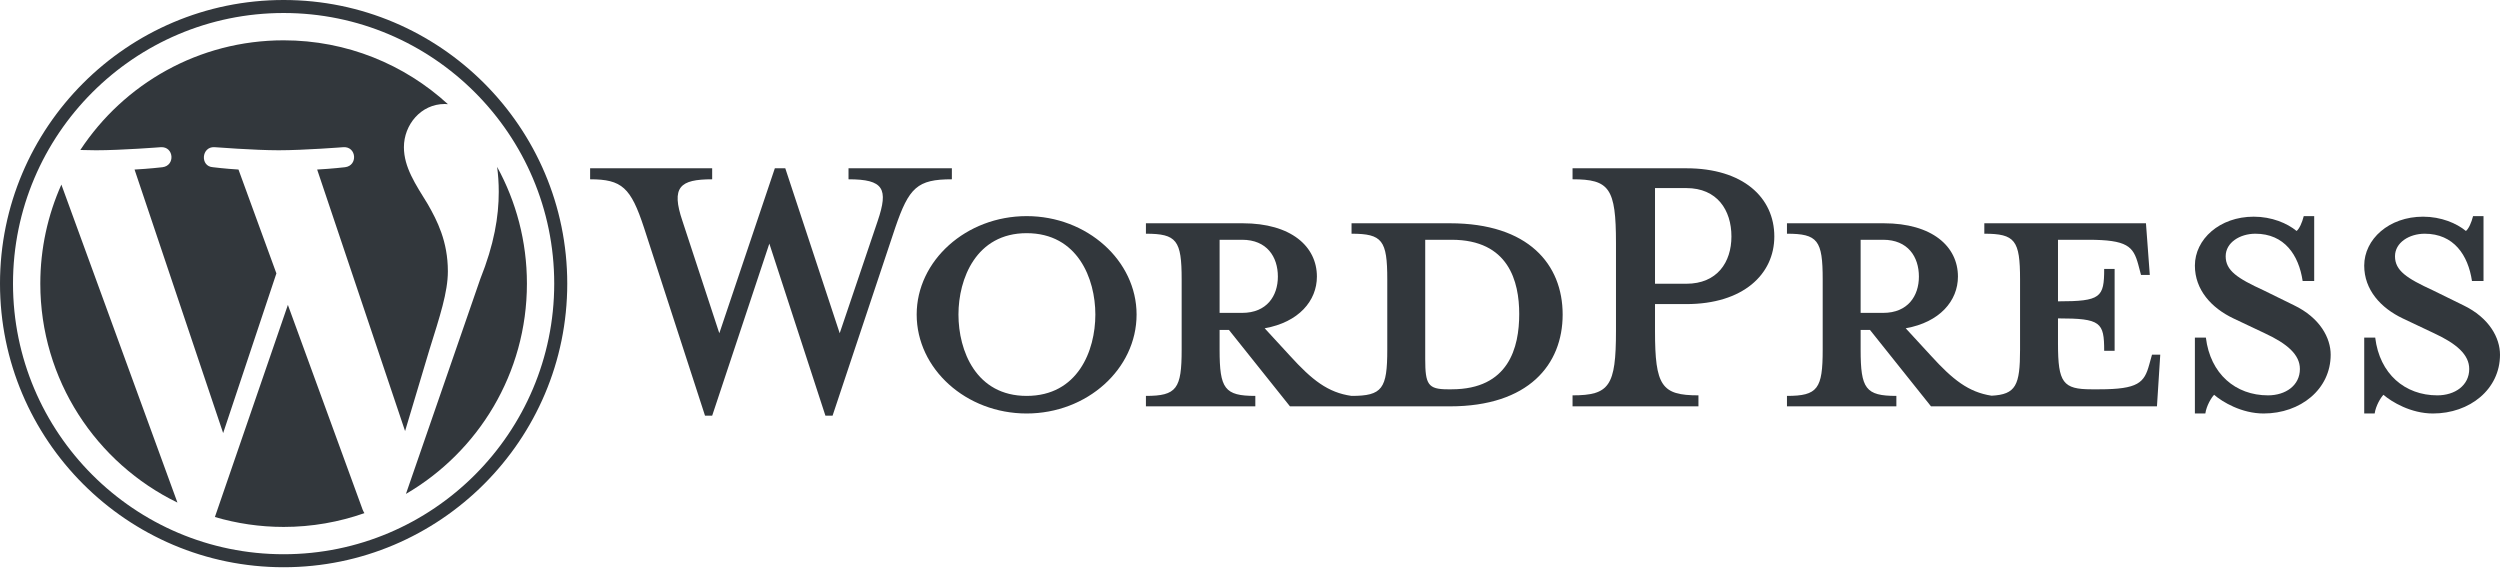
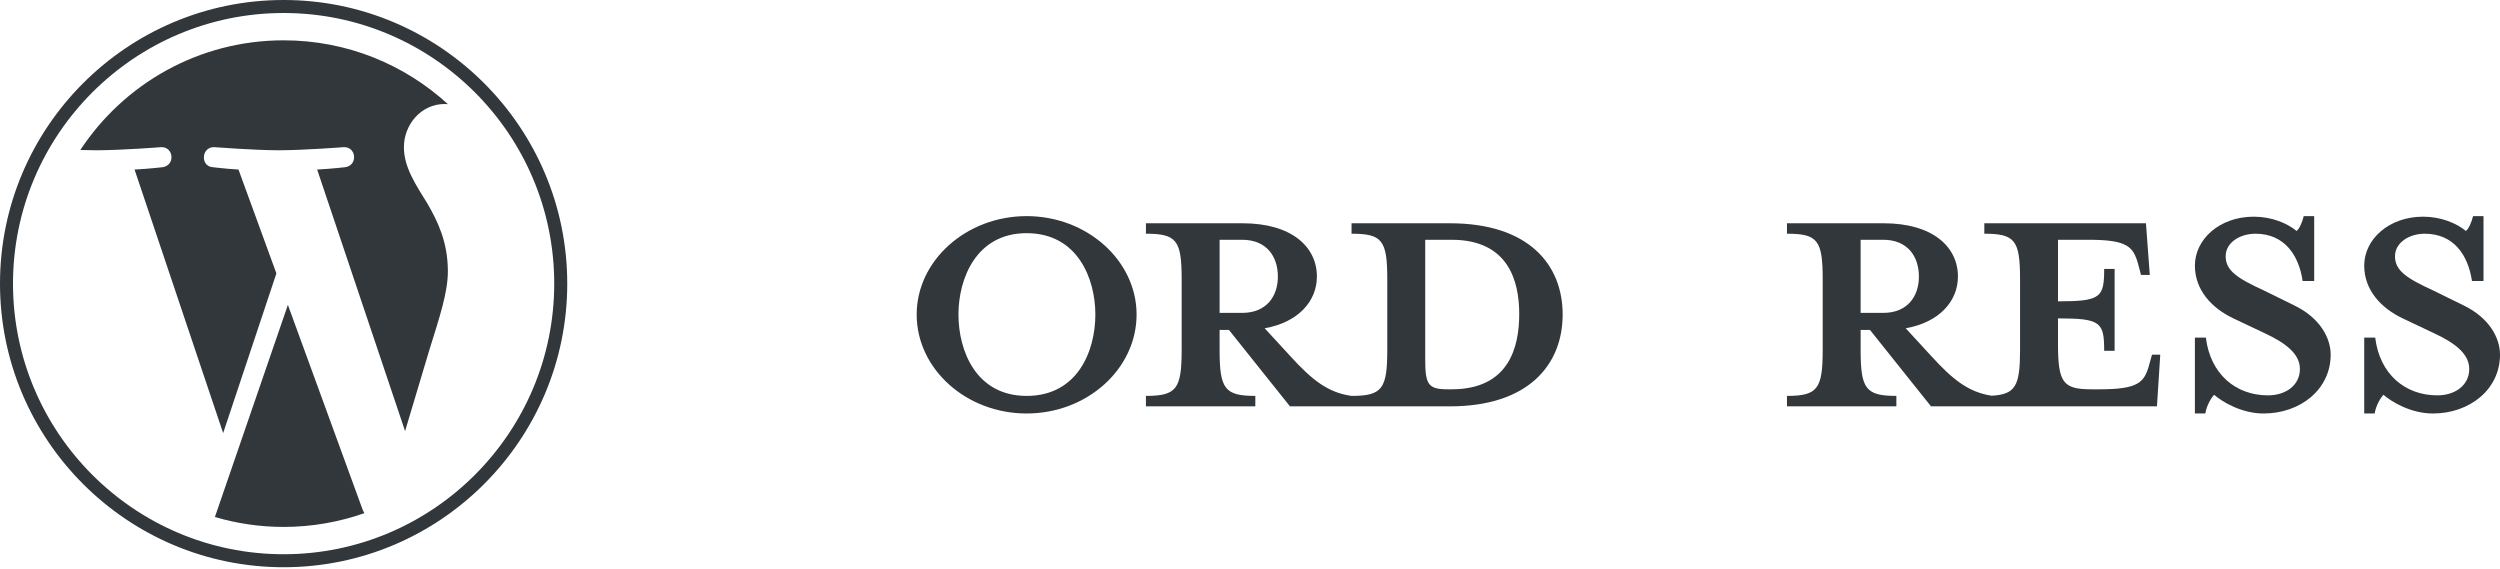
<svg xmlns="http://www.w3.org/2000/svg" width="540" height="123" viewBox="0 0 540 123" fill="none">
  <path d="M313.19 48.227H291.933V50.482C298.582 50.482 299.651 51.907 299.651 60.339V75.54C299.651 83.971 298.583 85.515 291.933 85.515C286.828 84.803 283.383 82.071 278.633 76.846L273.171 70.909C280.533 69.601 284.451 64.971 284.451 59.745C284.451 53.215 278.871 48.227 268.42 48.227H247.52V50.482C254.169 50.482 255.238 51.907 255.238 60.339V75.54C255.238 83.971 254.169 85.515 247.52 85.515V87.771H271.151V85.515C264.502 85.515 263.433 83.971 263.433 75.54V71.266H265.451L278.633 87.771H313.19C330.171 87.771 337.534 78.747 337.534 67.939C337.534 57.133 330.172 48.227 313.19 48.227ZM263.434 67.582V51.79H268.302C273.645 51.79 276.021 55.471 276.021 59.746C276.021 63.903 273.645 67.583 268.302 67.583L263.434 67.582ZM313.547 84.09H312.715C308.441 84.09 307.847 83.022 307.847 77.559V51.79C307.847 51.79 313.072 51.79 313.547 51.79C325.897 51.79 328.152 60.814 328.152 67.821C328.152 75.064 325.896 84.09 313.547 84.09Z" fill="#32373C" />
-   <path d="M181.378 71.978L189.572 47.751C191.948 40.745 190.879 38.727 183.279 38.727V36.351H205.604V38.727C198.123 38.727 196.342 40.508 193.373 49.177L179.834 89.79H178.291L166.177 52.62L153.828 89.79H152.284L139.103 49.177C136.253 40.508 134.353 38.727 127.465 38.727V36.351H153.828V38.727C146.821 38.727 144.92 40.389 147.415 47.751L155.371 71.978L167.365 36.351H169.622L181.378 71.978Z" fill="#32373C" />
  <path d="M221.752 89.314C208.69 89.314 198.002 79.696 198.002 67.938C198.002 56.301 208.691 46.681 221.752 46.681C234.815 46.681 245.502 56.301 245.502 67.938C245.502 79.696 234.815 89.314 221.752 89.314ZM221.752 50.365C210.828 50.365 207.027 60.22 207.027 67.939C207.027 75.778 210.828 85.515 221.752 85.515C232.797 85.515 236.597 75.778 236.597 67.939C236.597 60.22 232.797 50.365 221.752 50.365Z" fill="#32373C" />
-   <path d="M366.864 85.396V87.771H339.67V85.396C347.627 85.396 349.052 83.378 349.052 71.501V52.502C349.052 40.625 347.627 38.726 339.67 38.726V36.35H364.251C376.482 36.35 383.253 42.644 383.253 51.077C383.253 59.271 376.482 65.683 364.251 65.683H357.482V71.5C357.482 83.378 358.907 85.396 366.864 85.396ZM364.251 40.625H357.482V61.289H364.251C370.902 61.289 373.989 56.658 373.989 51.077C373.989 45.377 370.902 40.625 364.251 40.625Z" fill="#32373C" />
  <path d="M464.833 76.609L464.239 78.746C463.171 82.665 461.863 84.09 453.432 84.09H451.769C445.595 84.09 444.526 82.665 444.526 74.234V68.772C453.789 68.772 454.502 69.602 454.502 75.778H456.758V58.083H454.502C454.502 64.258 453.789 65.089 444.526 65.089V51.79H451.056C459.489 51.79 460.794 53.215 461.863 57.134L462.458 59.389H464.357L463.527 48.227H428.613V50.482C435.262 50.482 436.332 51.907 436.332 60.339V75.54C436.332 83.253 435.424 85.196 430.181 85.473C425.198 84.712 421.777 81.994 417.096 76.846L411.633 70.909C418.996 69.601 422.915 64.971 422.915 59.745C422.915 53.215 417.334 48.227 406.884 48.227H385.984V50.482C392.633 50.482 393.702 51.907 393.702 60.339V75.54C393.702 83.971 392.634 85.515 385.984 85.515V87.771H409.616V85.515C402.967 85.515 401.897 83.971 401.897 75.54V71.266H403.916L417.097 87.771H465.903L466.616 76.61L464.833 76.609ZM401.896 67.582V51.79H406.764C412.108 51.79 414.484 55.471 414.484 59.746C414.484 63.903 412.108 67.583 406.764 67.583L401.896 67.582Z" fill="#32373C" />
  <path d="M488.94 89.314C484.19 89.314 480.033 86.821 478.252 85.276C477.658 85.871 476.59 87.652 476.353 89.314H474.096V72.928H476.471C477.422 80.765 482.883 85.396 489.89 85.396C493.69 85.396 496.778 83.259 496.778 79.697C496.778 76.61 494.047 74.234 489.178 71.978L482.409 68.772C477.658 66.514 474.096 62.595 474.096 57.371C474.096 51.671 479.44 46.803 486.803 46.803C490.722 46.803 494.046 48.228 496.066 49.89C496.659 49.415 497.253 48.108 497.61 46.682H499.866V60.696H497.372C496.54 55.114 493.453 50.483 487.16 50.483C483.835 50.483 480.746 52.383 480.746 55.353C480.746 58.44 483.24 60.102 488.941 62.715L495.471 65.921C501.172 68.652 503.427 73.048 503.427 76.61C503.427 84.09 496.896 89.314 488.94 89.314Z" fill="#32373C" />
  <path d="M525.515 89.314C520.764 89.314 516.607 86.821 514.827 85.276C514.233 85.871 513.165 87.652 512.928 89.314H510.671V72.928H513.046C513.996 80.765 519.458 85.396 526.465 85.396C530.265 85.396 533.353 83.259 533.353 79.697C533.353 76.61 530.622 74.234 525.752 71.978L518.983 68.772C514.233 66.514 510.67 62.595 510.67 57.371C510.67 51.671 516.014 46.803 523.377 46.803C527.296 46.803 530.62 48.228 532.64 49.89C533.233 49.415 533.827 48.108 534.182 46.682H536.439V60.696H533.946C533.114 55.114 530.027 50.483 523.734 50.483C520.409 50.483 517.32 52.383 517.32 55.353C517.32 58.44 519.814 60.102 525.515 62.715L532.045 65.921C537.746 68.652 540.001 73.048 540.001 76.61C540.001 84.09 533.47 89.314 525.515 89.314Z" fill="#32373C" />
-   <path d="M8.707 61.26C8.707 82.062 20.796 100.039 38.326 108.558L13.257 39.872C10.341 46.408 8.707 53.641 8.707 61.26Z" fill="#32373C" />
  <path d="M96.74 58.608C96.74 52.113 94.407 47.615 92.406 44.114C89.742 39.785 87.245 36.119 87.245 31.79C87.245 26.959 90.909 22.462 96.07 22.462C96.303 22.462 96.524 22.491 96.751 22.504C87.401 13.938 74.944 8.708 61.262 8.708C42.902 8.708 26.749 18.128 17.352 32.396C18.585 32.433 19.747 32.459 20.734 32.459C26.231 32.459 34.74 31.792 34.74 31.792C37.573 31.625 37.907 35.786 35.077 36.121C35.077 36.121 32.23 36.456 29.062 36.622L48.2 93.547L59.701 59.054L51.513 36.62C48.683 36.454 46.002 36.119 46.002 36.119C43.17 35.953 43.502 31.623 46.334 31.79C46.334 31.79 55.013 32.457 60.177 32.457C65.673 32.457 74.183 31.79 74.183 31.79C77.018 31.623 77.351 35.784 74.52 36.119C74.52 36.119 71.667 36.454 68.505 36.62L87.497 93.114L92.739 75.597C95.011 68.328 96.74 63.107 96.74 58.608Z" fill="#32373C" />
  <path d="M62.184 65.857L46.416 111.676C51.124 113.06 56.103 113.817 61.262 113.817C67.382 113.817 73.251 112.759 78.714 110.838C78.573 110.613 78.445 110.374 78.34 110.114L62.184 65.857Z" fill="#32373C" />
-   <path d="M107.377 36.046C107.603 37.72 107.731 39.517 107.731 41.45C107.731 46.783 106.735 52.778 103.735 60.274L87.682 106.687C103.306 97.576 113.815 80.649 113.815 61.261C113.816 52.124 111.482 43.532 107.377 36.046Z" fill="#32373C" />
  <path d="M61.262 0C27.483 0 0 27.481 0 61.26C0 95.043 27.483 122.523 61.262 122.523C95.04 122.523 122.527 95.043 122.527 61.26C122.526 27.481 95.04 0 61.262 0ZM61.262 119.715C29.032 119.715 2.809 93.492 2.809 61.26C2.809 29.03 29.031 2.809 61.262 2.809C93.491 2.809 119.712 29.03 119.712 61.26C119.712 93.492 93.491 119.715 61.262 119.715Z" fill="#32373C" />
</svg>